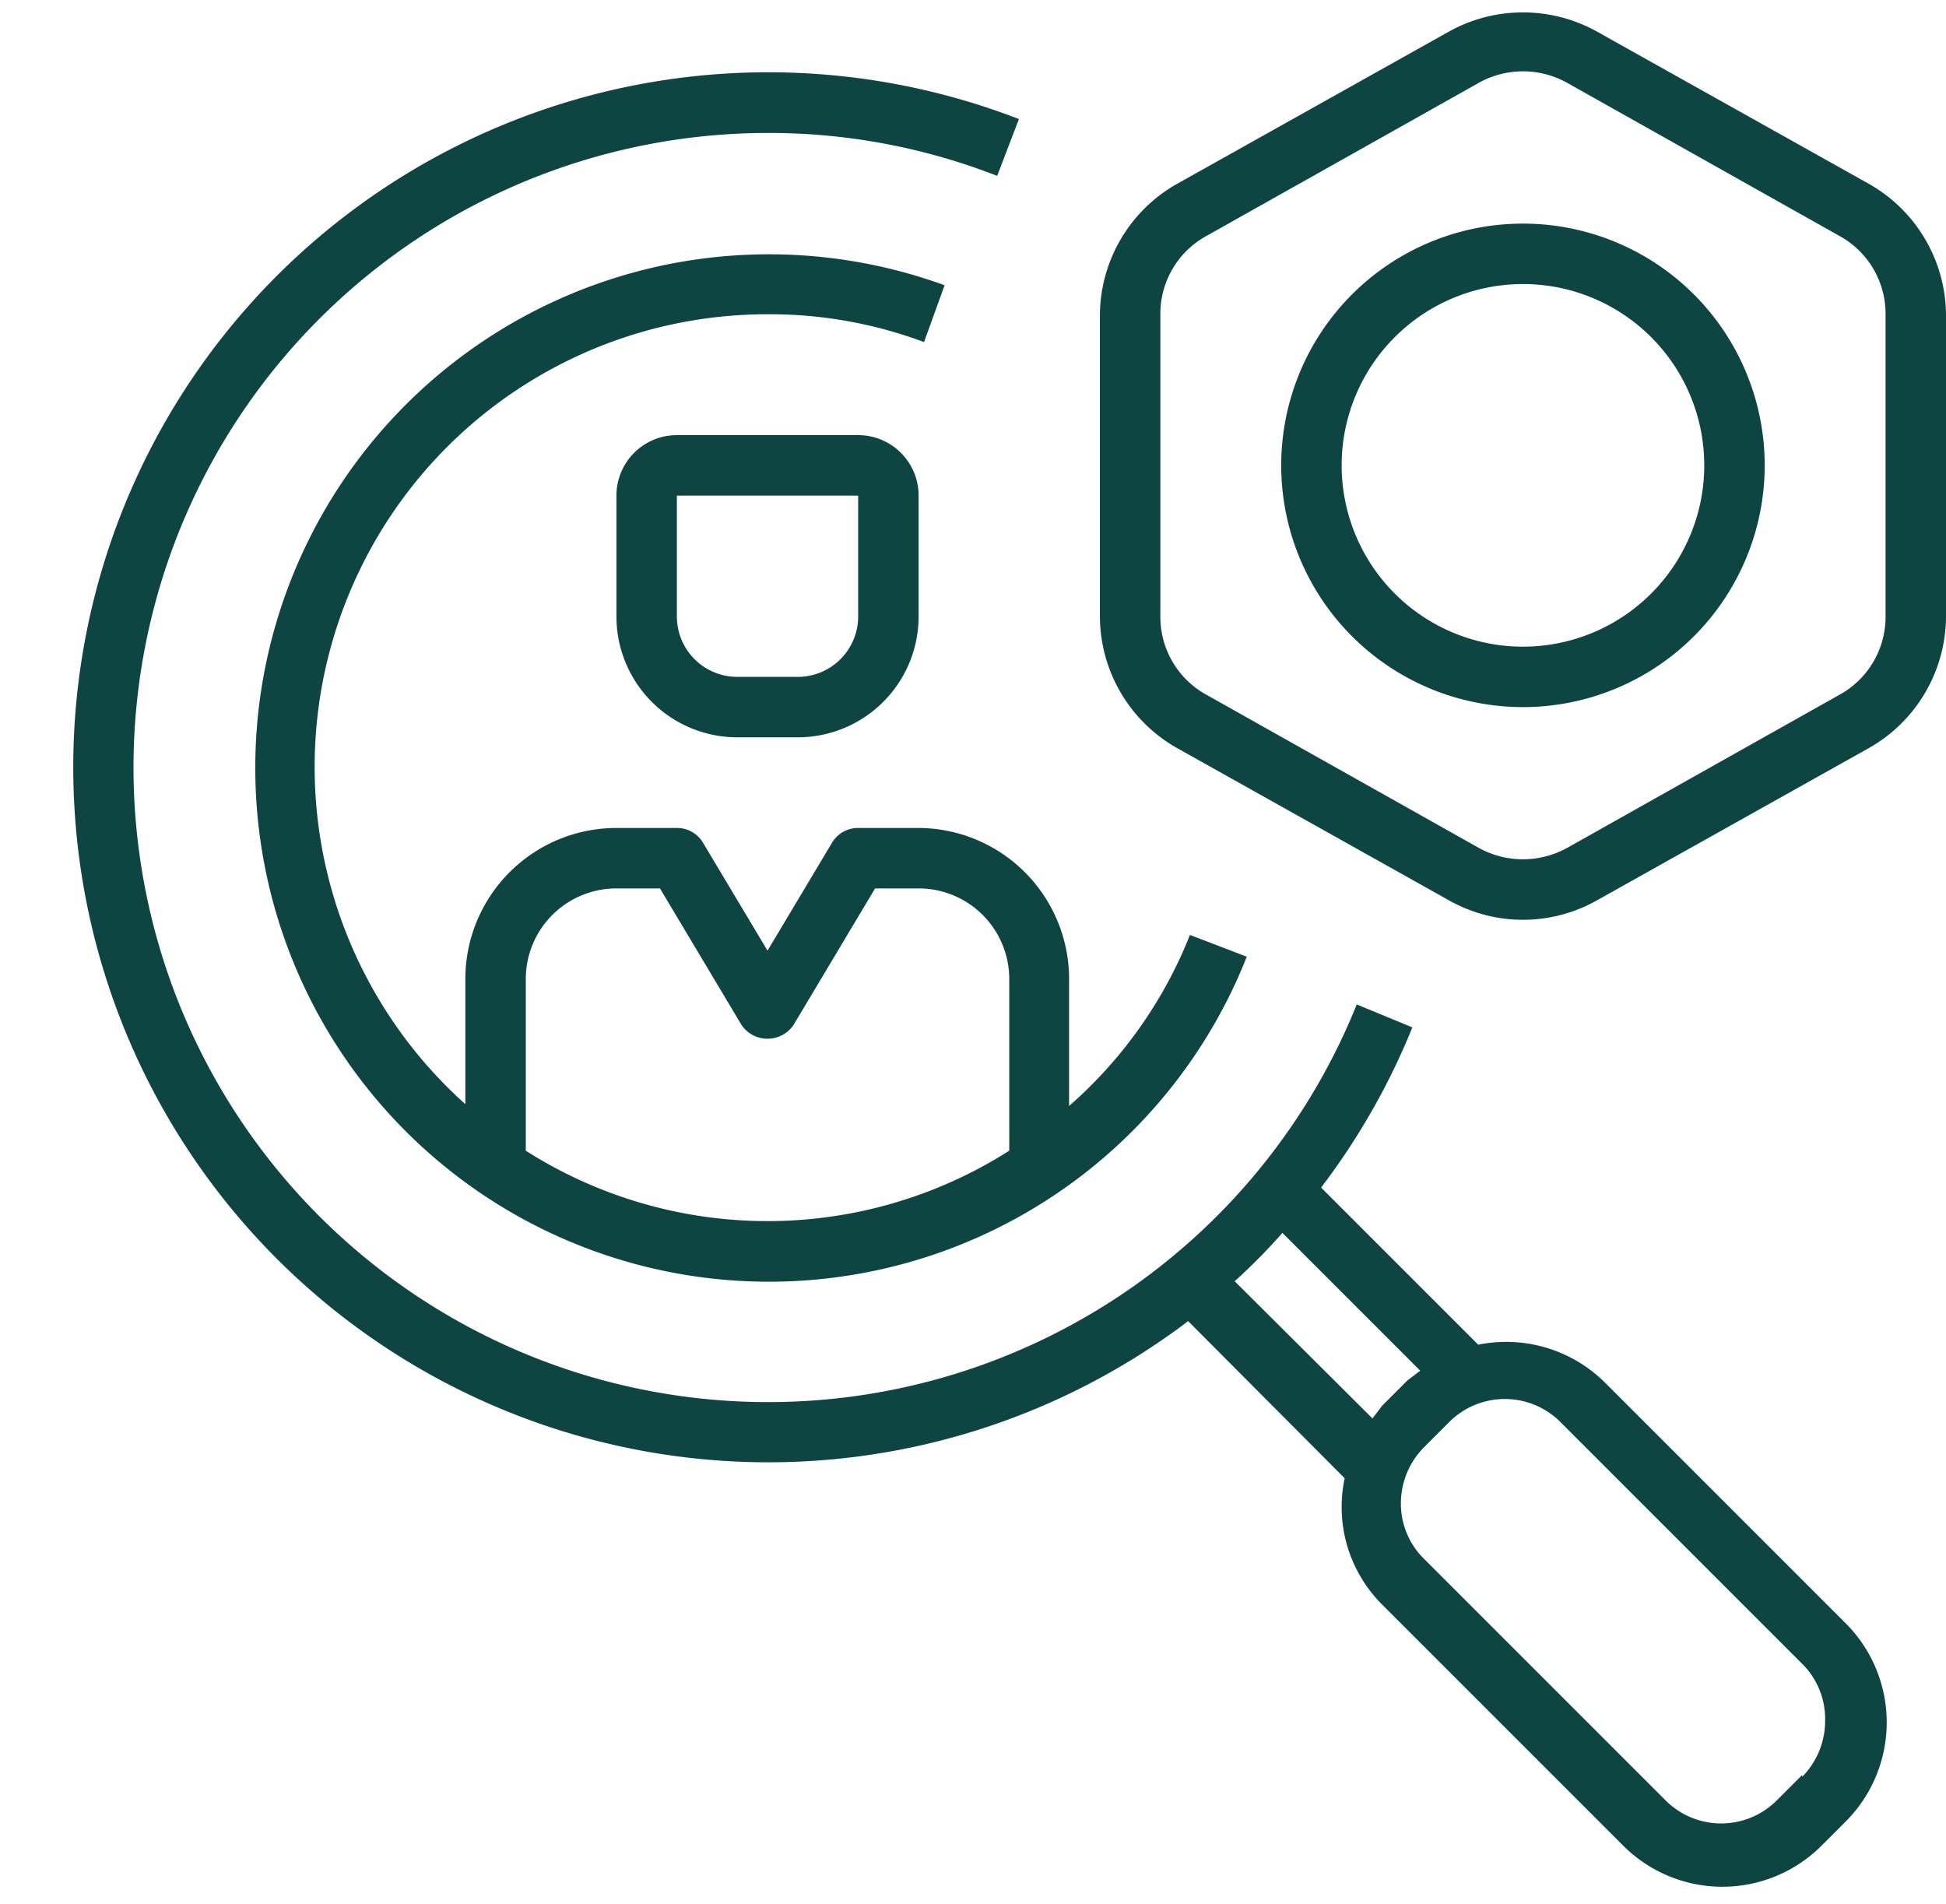
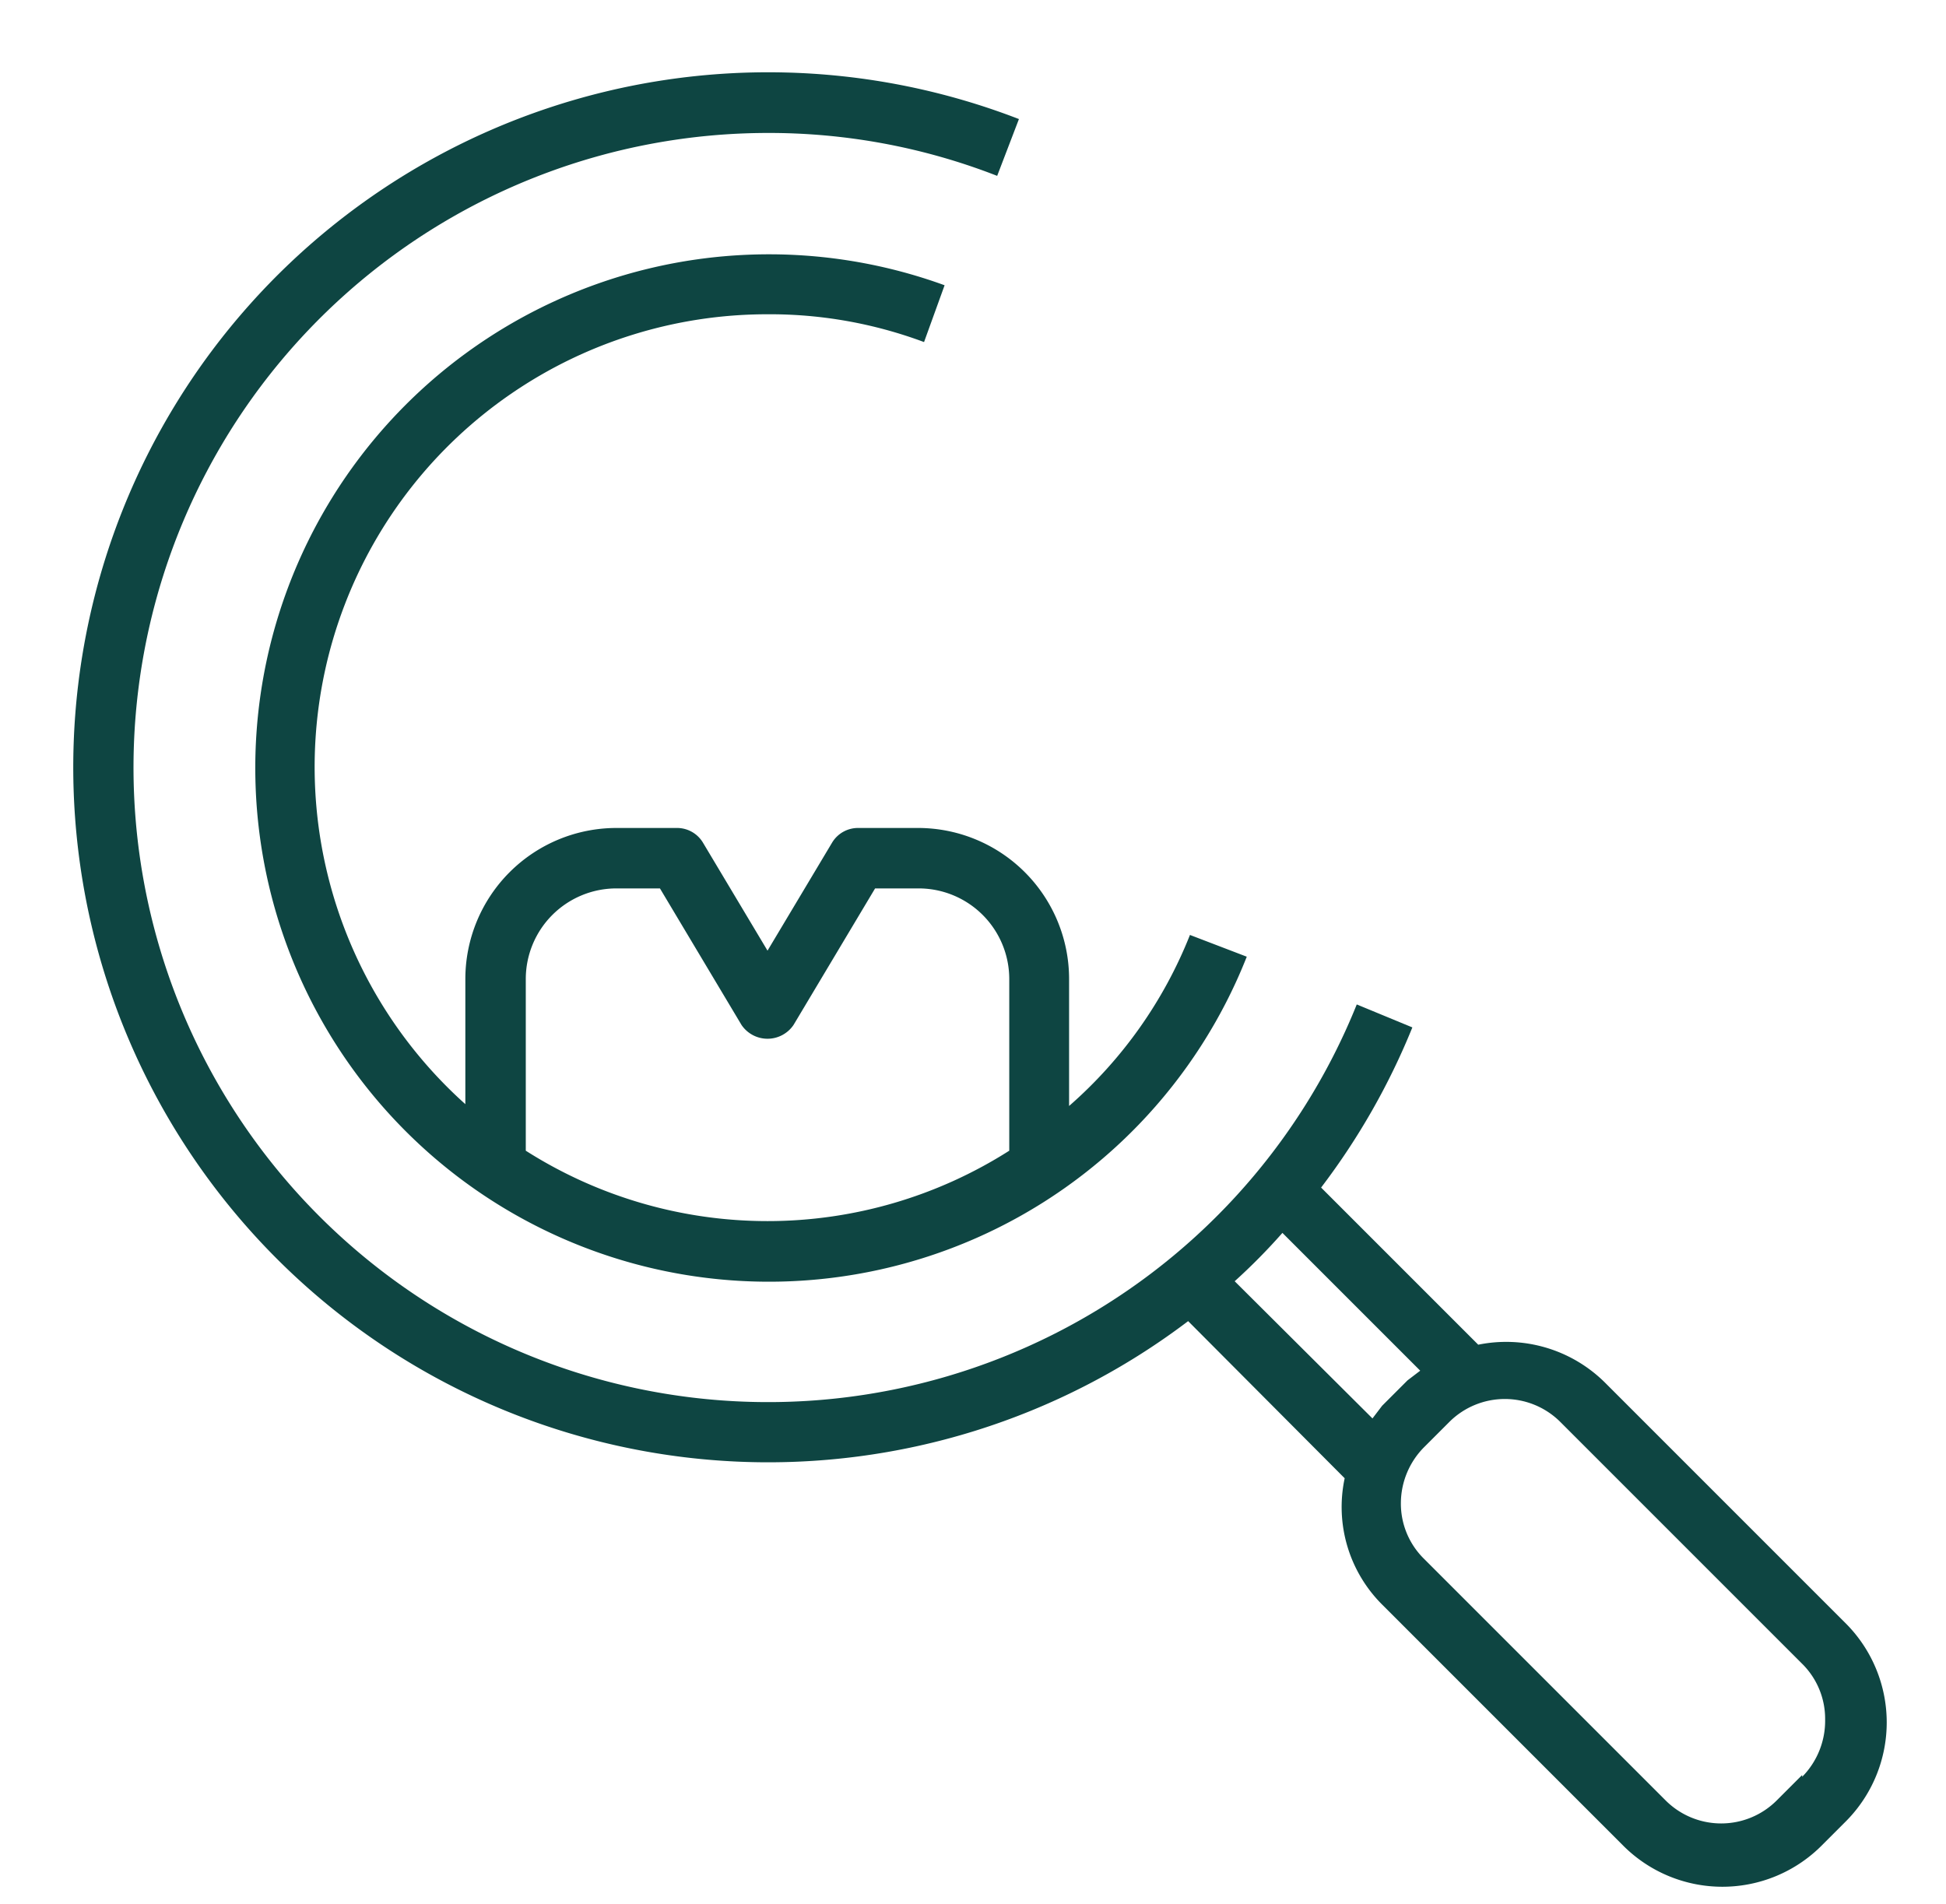
<svg xmlns="http://www.w3.org/2000/svg" fill="#000000" height="31.5" preserveAspectRatio="xMidYMid meet" version="1" viewBox="-1.2 0.8 32.2 31.5" width="32.2" zoomAndPan="magnify">
  <g id="change1_1">
    <path d="M25.35,23.67a2.32,2.32,0,0,0-2.09-.62l-2.6-2.6a11.52,11.52,0,0,0,1.51-2.65l-.92-.38A10.5,10.5,0,1,1,11.5,3a10.38,10.38,0,0,1,3.8.71l.36-.94a11.5,11.5,0,1,0,2.8,19.89l2.59,2.6a2.28,2.28,0,0,0,.62,2.09l4,4a2.32,2.32,0,0,0,3.26,0l.42-.42a2.32,2.32,0,0,0,0-3.26ZM19.23,22a9.94,9.94,0,0,0,.79-.8l2.28,2.28-.21.16-.42.42-.16.21Zm9.39,8.17-.42.42a1.3,1.3,0,0,1-1.84,0l-4-4a1.28,1.28,0,0,1-.38-.92,1.32,1.32,0,0,1,.38-.92l.42-.42a1.3,1.3,0,0,1,1.84,0l4,4a1.28,1.28,0,0,1,.38.92A1.32,1.32,0,0,1,28.62,30.2Z" fill="#0e4542" />
  </g>
  <g id="change1_2">
    <path d="M13,14.5a.5.5,0,0,0-.43.24L11.5,16.53l-1.07-1.79A.5.5,0,0,0,10,14.5H9A2.5,2.5,0,0,0,6.5,17v2.07A7.49,7.49,0,0,1,11.5,6a7.29,7.29,0,0,1,2.59.46l.34-.94a8.5,8.5,0,1,0,5,11.11l-.94-.36a7.36,7.36,0,0,1-2,2.83V17A2.5,2.5,0,0,0,14,14.5ZM15.5,17v2.84a7.45,7.45,0,0,1-8,0V17A1.5,1.5,0,0,1,9,15.5h.72l1.35,2.26a.52.52,0,0,0,.86,0l1.35-2.26H14A1.5,1.5,0,0,1,15.5,17Z" fill="#0e4542" />
  </g>
  <g id="change1_3">
-     <path d="M10,8A1,1,0,0,0,9,9v2a2,2,0,0,0,2,2h1a2,2,0,0,0,2-2V9a1,1,0,0,0-1-1Zm3,3a1,1,0,0,1-1,1H11a1,1,0,0,1-1-1V9h3Z" fill="#0e4542" />
-   </g>
+     </g>
  <g id="change1_4">
-     <path d="M29.72,3.84l-4.5-2.52a2.52,2.52,0,0,0-2.44,0l-4.5,2.52A2.51,2.51,0,0,0,17,6v5a2.51,2.51,0,0,0,1.28,2.18l4.5,2.52a2.49,2.49,0,0,0,2.44,0l4.5-2.52A2.51,2.51,0,0,0,31,11V6A2.51,2.51,0,0,0,29.72,3.84ZM30,11a1.47,1.47,0,0,1-.77,1.3l-4.5,2.53a1.51,1.51,0,0,1-1.46,0l-4.5-2.53A1.47,1.47,0,0,1,18,11V6a1.47,1.47,0,0,1,.77-1.3l4.5-2.53a1.5,1.5,0,0,1,1.46,0l4.5,2.53A1.47,1.47,0,0,1,30,6Z" fill="#0e4542" />
-   </g>
+     </g>
  <g id="change1_5">
-     <path d="M24,4.5a4,4,0,1,0,4,4A4,4,0,0,0,24,4.5Zm0,7a3,3,0,1,1,3-3A3,3,0,0,1,24,11.5Z" fill="#0e4542" />
-   </g>
+     </g>
</svg>